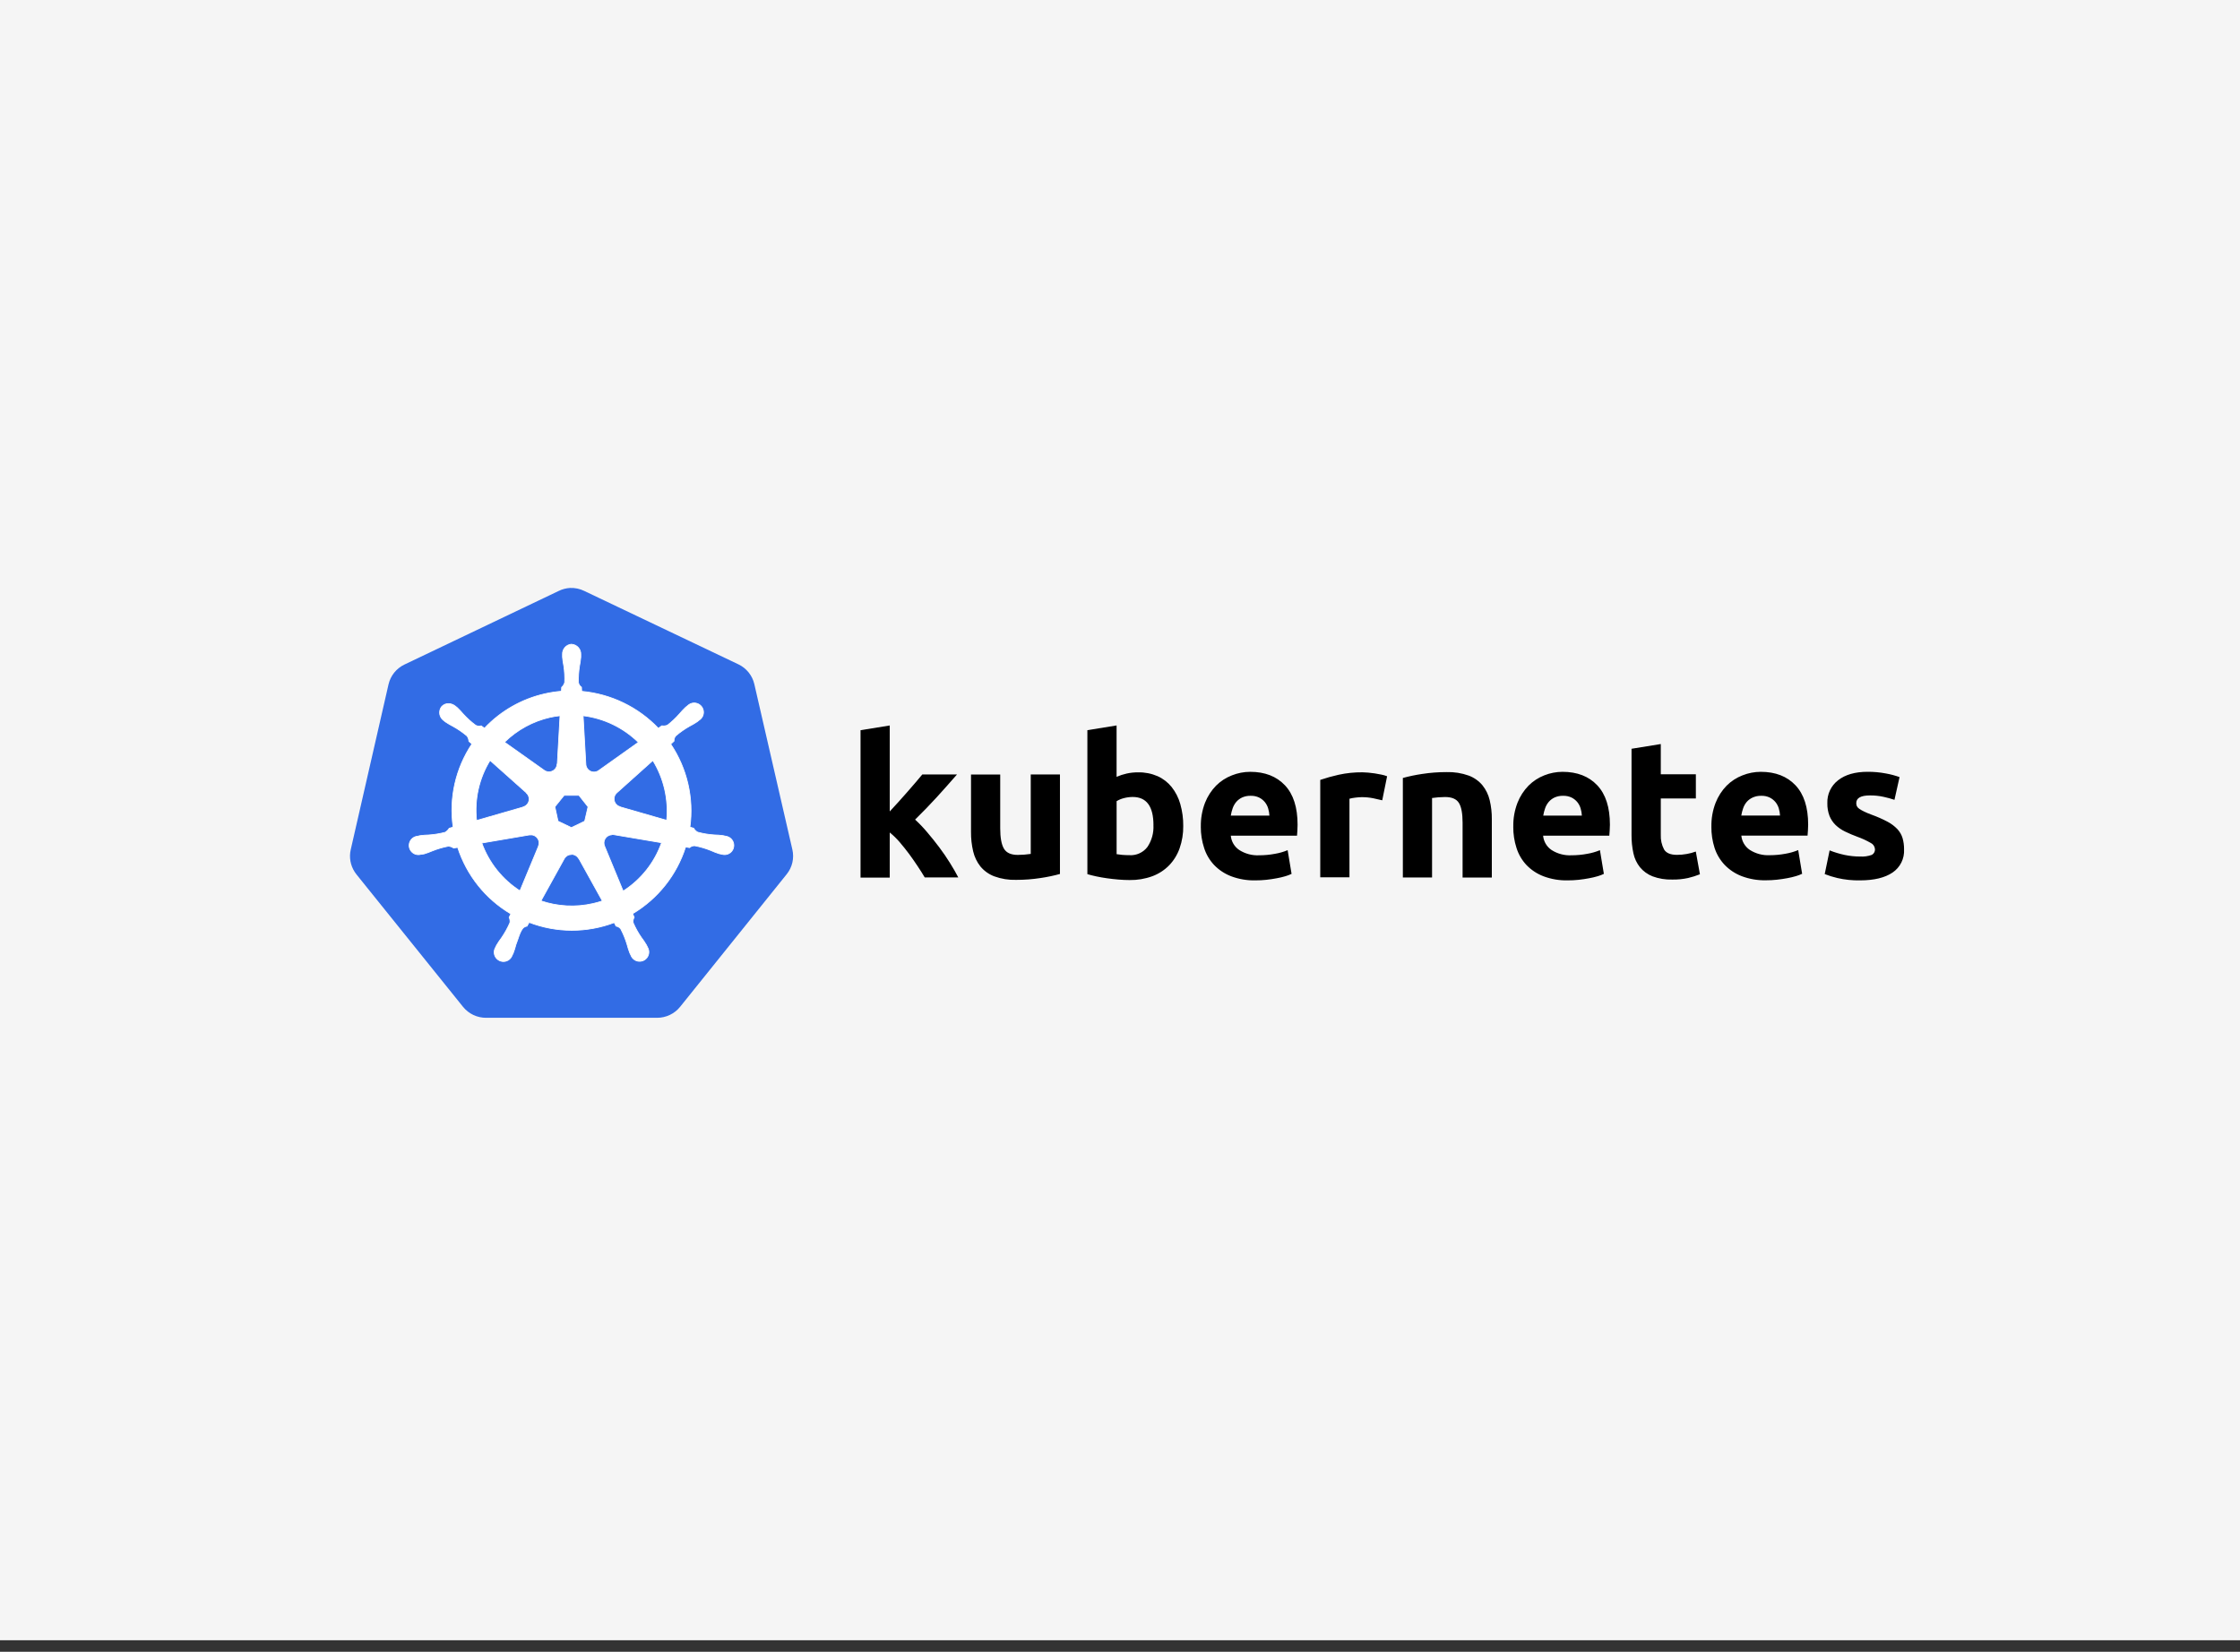
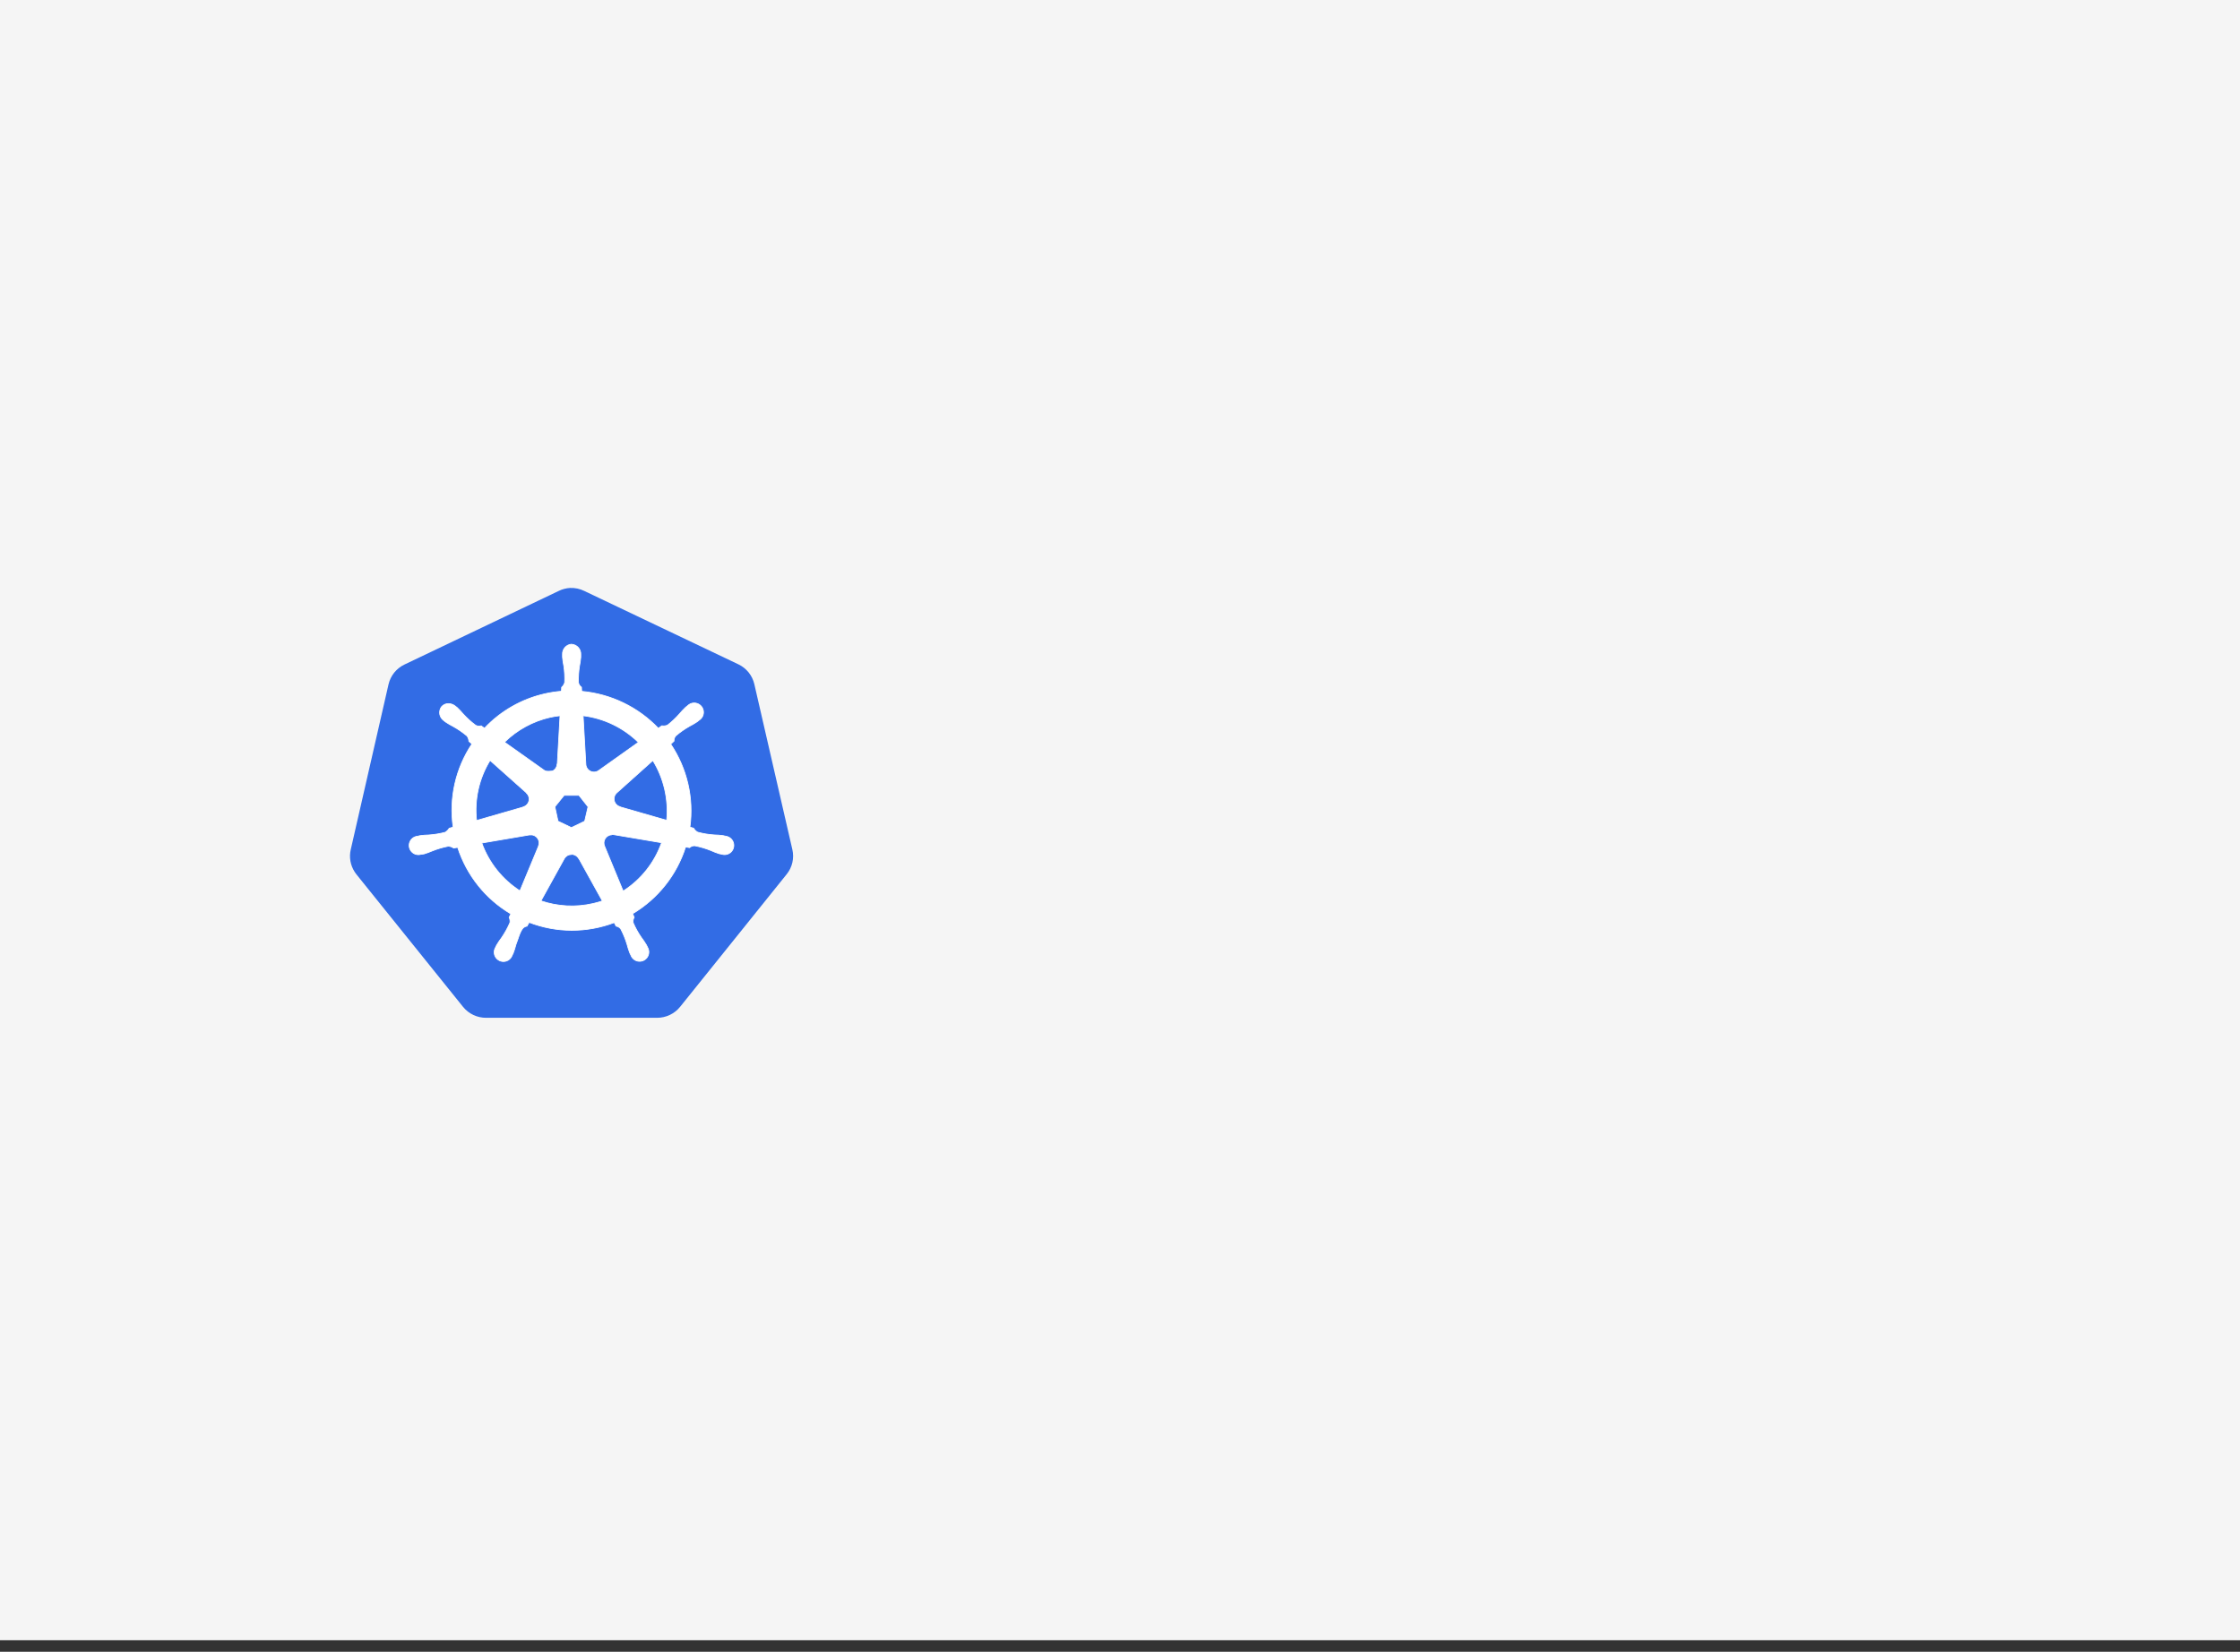
<svg xmlns="http://www.w3.org/2000/svg" width="160" height="118" viewBox="0 0 160 118" fill="none">
  <rect x="0" y="0" width="160" height="118" fill="#333333" stroke="none" />
  <rect width="160" height="117.176" fill="#F5F5F5" />
  <path d="M40.717 42.002C40.434 42.019 40.157 42.092 39.903 42.218L28.889 47.474C28.605 47.609 28.355 47.807 28.158 48.052C27.961 48.297 27.822 48.584 27.751 48.891L25.054 60.69C24.99 60.964 24.983 61.247 25.032 61.524C25.082 61.8 25.187 62.064 25.341 62.299C25.378 62.356 25.418 62.412 25.46 62.465L33.078 71.932C33.277 72.176 33.527 72.372 33.811 72.507C34.095 72.641 34.406 72.71 34.72 72.71H46.934C47.249 72.71 47.561 72.64 47.846 72.504C48.13 72.369 48.381 72.171 48.579 71.926L56.191 62.454C56.388 62.21 56.527 61.924 56.598 61.618C56.668 61.312 56.668 60.994 56.597 60.688L53.881 48.875C53.81 48.569 53.671 48.282 53.474 48.037C53.277 47.792 53.027 47.594 52.743 47.459L41.738 42.218C41.421 42.062 41.07 41.987 40.717 42.002Z" fill="#326CE5" />
-   <path d="M40.827 46.019C40.644 46.031 40.474 46.115 40.353 46.252C40.232 46.389 40.169 46.568 40.179 46.751V46.936C40.197 47.147 40.227 47.356 40.27 47.563C40.33 47.958 40.352 48.359 40.334 48.759C40.296 48.891 40.221 49.009 40.118 49.1L40.103 49.381C39.703 49.414 39.305 49.475 38.913 49.564C37.265 49.936 35.766 50.792 34.607 52.022L34.37 51.853C34.239 51.892 34.099 51.878 33.979 51.815C33.658 51.577 33.361 51.309 33.091 51.013C32.956 50.852 32.812 50.698 32.66 50.553L32.513 50.437C32.382 50.332 32.222 50.271 32.055 50.264C31.955 50.259 31.856 50.278 31.765 50.318C31.674 50.358 31.593 50.42 31.53 50.497C31.423 50.648 31.38 50.834 31.41 51.017C31.441 51.199 31.542 51.361 31.692 51.469L31.828 51.577C32.004 51.694 32.186 51.801 32.374 51.897C32.725 52.091 33.056 52.32 33.361 52.579C33.44 52.691 33.486 52.823 33.493 52.959L33.709 53.147C32.544 54.895 32.066 57.011 32.366 59.09L32.089 59.17C32.017 59.285 31.921 59.382 31.807 59.455C31.42 59.558 31.024 59.623 30.625 59.649C30.414 59.654 30.202 59.67 29.993 59.699L29.82 59.742H29.798C29.676 59.758 29.561 59.808 29.466 59.886C29.371 59.964 29.3 60.067 29.26 60.183C29.22 60.3 29.214 60.425 29.241 60.544C29.269 60.664 29.329 60.774 29.415 60.861C29.502 60.949 29.611 61.011 29.73 61.039C29.85 61.068 29.975 61.063 30.092 61.025H30.105L30.284 61.003C30.485 60.943 30.683 60.87 30.876 60.787C31.247 60.638 31.632 60.525 32.025 60.45C32.161 60.459 32.292 60.505 32.403 60.584L32.69 60.535C33.333 62.529 34.684 64.219 36.488 65.285L36.367 65.538C36.423 65.653 36.443 65.783 36.426 65.909C36.262 66.288 36.062 66.649 35.83 66.989C35.702 67.158 35.583 67.334 35.475 67.516L35.389 67.693C35.327 67.799 35.296 67.92 35.299 68.042C35.302 68.165 35.339 68.284 35.405 68.387C35.472 68.489 35.566 68.572 35.677 68.624C35.787 68.676 35.91 68.697 36.032 68.684C36.154 68.67 36.27 68.623 36.366 68.548C36.463 68.472 36.536 68.372 36.579 68.257L36.661 68.088C36.736 67.891 36.799 67.689 36.851 67.484C37.024 67.052 37.121 66.588 37.361 66.3C37.439 66.227 37.538 66.179 37.644 66.162L37.795 65.892C39.75 66.644 41.914 66.65 43.874 65.907L44.003 66.16C44.138 66.181 44.259 66.254 44.34 66.363C44.526 66.717 44.677 67.088 44.791 67.471C44.844 67.676 44.908 67.878 44.984 68.076L45.066 68.244C45.108 68.359 45.182 68.459 45.279 68.535C45.375 68.61 45.491 68.657 45.613 68.671C45.734 68.684 45.857 68.663 45.968 68.611C46.079 68.559 46.173 68.476 46.239 68.374C46.306 68.271 46.343 68.152 46.346 68.029C46.349 67.907 46.318 67.786 46.256 67.68L46.169 67.503C46.061 67.322 45.943 67.146 45.815 66.978C45.587 66.65 45.392 66.3 45.232 65.933C45.216 65.866 45.214 65.797 45.226 65.729C45.237 65.661 45.262 65.596 45.299 65.538C45.257 65.452 45.22 65.363 45.189 65.272C46.991 64.2 48.337 62.503 48.972 60.504L49.253 60.554C49.353 60.462 49.486 60.413 49.622 60.418C50.015 60.493 50.4 60.605 50.771 60.755C50.964 60.843 51.161 60.919 51.363 60.984C51.41 60.997 51.479 61.005 51.536 61.02H51.548C51.665 61.059 51.791 61.064 51.91 61.035C52.029 61.006 52.139 60.945 52.225 60.857C52.312 60.77 52.372 60.66 52.399 60.54C52.427 60.42 52.42 60.295 52.38 60.179C52.34 60.062 52.269 59.959 52.173 59.881C52.078 59.803 51.962 59.754 51.84 59.738L51.646 59.694C51.436 59.666 51.225 59.649 51.013 59.645C50.614 59.619 50.218 59.554 49.832 59.45C49.712 59.384 49.613 59.285 49.547 59.166L49.281 59.088C49.566 57.011 49.078 54.901 47.91 53.16L48.143 52.944C48.134 52.808 48.178 52.674 48.266 52.57C48.57 52.309 48.898 52.079 49.246 51.882C49.435 51.786 49.617 51.679 49.793 51.562L49.938 51.445C50.044 51.379 50.129 51.285 50.184 51.172C50.238 51.059 50.26 50.934 50.246 50.809C50.232 50.685 50.184 50.567 50.106 50.469C50.028 50.372 49.924 50.298 49.806 50.257C49.688 50.215 49.56 50.208 49.438 50.236C49.317 50.264 49.205 50.327 49.117 50.415L48.97 50.532C48.818 50.677 48.673 50.83 48.538 50.992C48.277 51.29 47.988 51.563 47.674 51.806C47.548 51.857 47.41 51.872 47.275 51.849L47.024 52.028C45.58 50.514 43.635 49.575 41.55 49.387C41.55 49.301 41.537 49.141 41.535 49.094C41.423 49.017 41.345 48.899 41.319 48.765C41.306 48.366 41.331 47.966 41.395 47.571C41.437 47.364 41.467 47.155 41.485 46.945V46.757C41.495 46.575 41.432 46.395 41.311 46.259C41.19 46.122 41.02 46.038 40.837 46.025L40.827 46.019ZM40.002 51.128L39.807 54.583H39.792C39.788 54.688 39.755 54.79 39.697 54.877C39.639 54.965 39.559 55.036 39.464 55.081C39.37 55.127 39.264 55.146 39.16 55.137C39.055 55.127 38.955 55.09 38.87 55.028L36.037 53.02C36.939 52.134 38.071 51.517 39.304 51.24C39.535 51.191 39.769 51.153 40.004 51.128H40.002ZM41.652 51.128C43.14 51.312 44.526 51.981 45.597 53.03L42.79 55.026C42.705 55.094 42.603 55.136 42.495 55.149C42.387 55.162 42.277 55.144 42.179 55.098C42.081 55.051 41.998 54.978 41.939 54.887C41.88 54.796 41.848 54.69 41.846 54.581L41.652 51.128ZM35.005 54.322L37.596 56.632V56.648C37.675 56.717 37.734 56.806 37.766 56.906C37.799 57.006 37.803 57.112 37.78 57.215C37.757 57.317 37.706 57.411 37.633 57.487C37.56 57.563 37.468 57.617 37.367 57.645V57.656L34.042 58.613C33.877 57.114 34.216 55.604 35.005 54.32V54.322ZM46.629 54.322C47.416 55.603 47.764 57.105 47.62 58.602L44.291 57.643V57.63C44.189 57.602 44.097 57.548 44.025 57.472C43.952 57.396 43.901 57.302 43.878 57.2C43.854 57.097 43.859 56.99 43.891 56.891C43.924 56.791 43.983 56.702 44.062 56.632L46.631 54.33L46.629 54.322ZM40.295 56.816H41.354L42.002 57.637L41.764 58.664L40.814 59.122L39.859 58.664L39.635 57.634L40.295 56.816ZM43.692 59.623C43.737 59.618 43.782 59.618 43.826 59.623L47.255 60.202C46.751 61.627 45.785 62.843 44.511 63.657L43.185 60.444C43.148 60.358 43.133 60.264 43.14 60.171C43.148 60.078 43.177 59.988 43.226 59.908C43.276 59.829 43.343 59.763 43.424 59.715C43.504 59.667 43.595 59.639 43.688 59.634L43.692 59.623ZM37.933 59.638C38.028 59.64 38.122 59.665 38.205 59.711C38.289 59.757 38.359 59.823 38.411 59.903C38.463 59.983 38.495 60.075 38.503 60.17C38.511 60.265 38.495 60.361 38.458 60.448V60.461L37.138 63.64C35.88 62.831 34.922 61.63 34.413 60.224L37.812 59.645C37.85 59.641 37.889 59.641 37.926 59.645L37.933 59.638ZM40.805 61.033C40.913 61.03 41.02 61.057 41.114 61.111C41.208 61.164 41.285 61.243 41.336 61.338H41.349L43.025 64.361C42.805 64.435 42.582 64.498 42.356 64.549C41.123 64.831 39.836 64.765 38.639 64.357L40.311 61.334C40.361 61.246 40.433 61.174 40.519 61.123C40.606 61.071 40.705 61.044 40.805 61.042V61.033Z" fill="white" stroke="white" stroke-width="0.054" />
-   <path d="M63.553 57.969L64.19 57.274C64.409 57.032 64.621 56.793 64.827 56.557L65.41 55.883C65.592 55.67 65.748 55.484 65.879 55.326H68.358C67.863 55.894 67.38 56.436 66.911 56.952C66.44 57.467 65.925 58 65.365 58.55C65.672 58.832 65.961 59.135 66.229 59.455C66.527 59.804 66.815 60.164 67.093 60.534C67.37 60.904 67.627 61.279 67.861 61.657C68.094 62.032 68.29 62.373 68.449 62.681H66.052C65.908 62.436 65.738 62.167 65.542 61.873C65.346 61.578 65.145 61.289 64.937 61.005C64.721 60.717 64.495 60.434 64.259 60.157C64.044 59.908 63.808 59.678 63.553 59.47V62.696H61.467V52.164L63.553 51.827V57.971V57.969ZM75.711 62.435C75.26 62.558 74.802 62.654 74.34 62.722C73.757 62.813 73.168 62.857 72.578 62.856C72.046 62.871 71.516 62.786 71.016 62.603C70.632 62.457 70.292 62.214 70.029 61.897C69.779 61.58 69.603 61.211 69.511 60.817C69.405 60.363 69.353 59.898 69.358 59.431V55.328H71.444V59.172C71.444 59.844 71.532 60.329 71.71 60.627C71.886 60.925 72.218 61.074 72.703 61.074C72.847 61.074 73.005 61.067 73.178 61.053C73.351 61.038 73.5 61.022 73.625 61.003V55.324H75.711V62.435ZM84.517 59.005C84.525 59.548 84.437 60.089 84.258 60.601C84.098 61.056 83.843 61.471 83.509 61.819C83.17 62.164 82.759 62.429 82.306 62.597C81.786 62.786 81.236 62.878 80.682 62.869C80.43 62.869 80.167 62.857 79.892 62.834C79.618 62.811 79.347 62.781 79.08 62.743C78.813 62.706 78.559 62.661 78.317 62.61C78.076 62.558 77.86 62.504 77.67 62.448V52.162L79.756 51.825V55.496C79.99 55.394 80.234 55.314 80.483 55.259C80.75 55.201 81.022 55.173 81.295 55.175C81.772 55.165 82.245 55.258 82.682 55.447C83.075 55.622 83.42 55.889 83.69 56.224C83.973 56.584 84.182 56.995 84.306 57.435C84.451 57.946 84.523 58.475 84.517 59.005ZM82.39 58.949C82.39 57.606 81.896 56.934 80.907 56.934C80.692 56.935 80.477 56.963 80.27 57.019C80.089 57.064 79.916 57.137 79.758 57.235V61.02C79.859 61.039 79.988 61.056 80.147 61.07C80.305 61.084 80.478 61.092 80.665 61.092C80.912 61.109 81.161 61.064 81.387 60.961C81.613 60.859 81.81 60.702 81.96 60.504C82.267 60.046 82.417 59.5 82.388 58.949H82.39ZM85.774 59.062C85.762 58.476 85.864 57.894 86.074 57.347C86.253 56.89 86.522 56.474 86.865 56.123C87.186 55.803 87.57 55.554 87.992 55.391C88.408 55.224 88.852 55.138 89.301 55.138C90.346 55.138 91.171 55.457 91.778 56.097C92.382 56.736 92.684 57.676 92.684 58.917C92.684 59.038 92.68 59.171 92.671 59.316C92.663 59.46 92.653 59.589 92.644 59.701H87.914C87.933 59.905 87.996 60.103 88.1 60.279C88.205 60.456 88.347 60.607 88.517 60.722C88.942 60.994 89.441 61.126 89.944 61.1C90.322 61.1 90.7 61.065 91.071 60.994C91.381 60.942 91.684 60.855 91.974 60.735L92.255 62.428C92.111 62.497 91.961 62.553 91.808 62.597C91.603 62.657 91.396 62.706 91.186 62.743C90.956 62.787 90.711 62.823 90.452 62.852C90.191 62.879 89.93 62.893 89.668 62.892C89.078 62.905 88.492 62.806 87.94 62.599C87.48 62.423 87.064 62.148 86.722 61.793C86.397 61.447 86.154 61.034 86.01 60.582C85.849 60.092 85.769 59.579 85.772 59.064L85.774 59.062ZM90.672 58.263C90.663 58.087 90.632 57.913 90.581 57.744C90.532 57.581 90.451 57.429 90.344 57.297C90.232 57.163 90.094 57.054 89.938 56.976C89.748 56.886 89.539 56.843 89.329 56.85C89.121 56.845 88.916 56.885 88.726 56.969C88.566 57.043 88.423 57.151 88.307 57.284C88.193 57.419 88.105 57.573 88.048 57.74C87.988 57.91 87.943 58.086 87.914 58.265H90.672V58.263ZM98.731 57.172C98.544 57.126 98.328 57.077 98.083 57.025C97.816 56.972 97.544 56.946 97.271 56.947C97.115 56.949 96.958 56.961 96.803 56.982C96.663 56.998 96.525 57.023 96.39 57.06V62.674H94.304V55.714C94.735 55.568 95.173 55.446 95.617 55.347C96.175 55.225 96.745 55.167 97.317 55.172C97.429 55.172 97.564 55.18 97.723 55.194C97.881 55.208 98.039 55.227 98.198 55.25C98.356 55.273 98.514 55.302 98.673 55.337C98.811 55.363 98.947 55.403 99.079 55.455L98.731 57.172ZM100.199 55.578C100.65 55.455 101.108 55.359 101.571 55.291C102.154 55.2 102.744 55.156 103.335 55.157C103.868 55.142 104.399 55.225 104.901 55.404C105.284 55.545 105.625 55.784 105.888 56.097C106.137 56.408 106.314 56.771 106.406 57.159C106.513 57.608 106.564 58.069 106.559 58.53V62.69H104.471V58.781C104.471 58.109 104.382 57.633 104.205 57.356C104.028 57.076 103.697 56.937 103.212 56.937C103.068 56.937 102.91 56.944 102.737 56.958C102.564 56.973 102.415 56.989 102.29 57.008V62.687H100.204V55.578H100.199ZM108.092 59.062C108.08 58.476 108.182 57.894 108.393 57.347C108.572 56.89 108.84 56.474 109.183 56.123C109.502 55.804 109.882 55.555 110.302 55.391C110.718 55.224 111.162 55.138 111.61 55.138C112.655 55.138 113.481 55.457 114.087 56.097C114.692 56.736 114.994 57.676 114.994 58.917C114.994 59.038 114.989 59.171 114.979 59.316C114.969 59.46 114.96 59.589 114.951 59.701H110.222C110.24 59.905 110.304 60.103 110.408 60.279C110.512 60.456 110.654 60.607 110.824 60.722C111.249 60.994 111.748 61.126 112.252 61.1C112.63 61.1 113.007 61.065 113.379 60.994C113.688 60.942 113.991 60.855 114.281 60.735L114.562 62.428C114.418 62.497 114.269 62.553 114.115 62.597C113.911 62.657 113.703 62.706 113.493 62.743C113.263 62.787 113.018 62.823 112.759 62.852C112.499 62.879 112.237 62.893 111.975 62.892C111.386 62.905 110.8 62.806 110.248 62.599C109.787 62.423 109.372 62.148 109.03 61.793C108.706 61.445 108.464 61.029 108.321 60.575C108.164 60.087 108.086 59.577 108.09 59.064L108.092 59.062ZM112.99 58.263C112.981 58.087 112.951 57.913 112.899 57.744C112.85 57.581 112.77 57.429 112.662 57.297C112.55 57.163 112.412 57.054 112.256 56.976C112.066 56.886 111.857 56.843 111.647 56.85C111.44 56.845 111.234 56.885 111.044 56.969C110.884 57.043 110.741 57.151 110.625 57.284C110.511 57.419 110.423 57.573 110.366 57.74C110.306 57.91 110.261 58.086 110.232 58.265H112.99V58.263ZM116.542 53.49L118.628 53.153V55.313H121.133V57.04H118.628V59.632C118.611 59.996 118.691 60.358 118.86 60.681C119.014 60.94 119.323 61.07 119.788 61.07C120.021 61.069 120.253 61.048 120.481 61.007C120.702 60.969 120.919 60.911 121.129 60.832L121.423 62.456C121.15 62.566 120.869 62.654 120.583 62.722C120.211 62.803 119.83 62.841 119.449 62.834C118.968 62.849 118.488 62.771 118.037 62.603C117.688 62.466 117.38 62.243 117.141 61.955C116.909 61.663 116.748 61.321 116.672 60.956C116.58 60.53 116.535 60.095 116.538 59.66V53.49H116.542ZM122.243 59.062C122.231 58.476 122.333 57.894 122.544 57.347C122.723 56.89 122.991 56.474 123.334 56.123C123.655 55.803 124.039 55.554 124.461 55.391C124.877 55.224 125.322 55.138 125.77 55.138C126.815 55.138 127.641 55.457 128.247 56.097C128.851 56.736 129.154 57.674 129.154 58.91C129.154 59.031 129.149 59.164 129.139 59.31C129.129 59.454 129.119 59.582 129.111 59.694H124.381C124.4 59.899 124.464 60.096 124.569 60.273C124.673 60.45 124.816 60.601 124.986 60.716C125.411 60.987 125.91 61.12 126.413 61.094C126.792 61.094 127.169 61.058 127.541 60.988C127.85 60.935 128.153 60.848 128.443 60.729L128.724 62.422C128.58 62.49 128.43 62.547 128.277 62.59C128.073 62.65 127.865 62.699 127.655 62.737C127.425 62.78 127.18 62.816 126.921 62.845C126.66 62.873 126.399 62.886 126.137 62.886C125.548 62.899 124.961 62.799 124.409 62.592C123.949 62.416 123.534 62.141 123.191 61.787C122.864 61.442 122.617 61.028 122.47 60.575C122.314 60.087 122.236 59.577 122.241 59.064L122.243 59.062ZM127.145 58.263C127.136 58.087 127.106 57.913 127.055 57.744C127.006 57.581 126.925 57.429 126.817 57.297C126.705 57.163 126.567 57.054 126.411 56.976C126.221 56.886 126.012 56.843 125.802 56.85C125.595 56.845 125.389 56.885 125.2 56.969C125.036 57.041 124.889 57.148 124.77 57.282C124.656 57.416 124.568 57.571 124.511 57.738C124.45 57.908 124.406 58.084 124.377 58.263H127.145ZM132.875 61.189C133.15 61.206 133.426 61.167 133.687 61.076C133.765 61.037 133.831 60.975 133.873 60.898C133.915 60.821 133.933 60.732 133.924 60.645C133.915 60.552 133.882 60.463 133.827 60.387C133.773 60.311 133.7 60.251 133.615 60.213C133.316 60.041 133.003 59.897 132.678 59.781C132.375 59.67 132.078 59.544 131.788 59.403C131.539 59.283 131.31 59.125 131.11 58.934C130.923 58.751 130.776 58.53 130.678 58.286C130.569 57.996 130.517 57.687 130.525 57.377C130.513 57.063 130.576 56.75 130.71 56.465C130.844 56.18 131.044 55.932 131.294 55.74C131.806 55.337 132.51 55.136 133.406 55.136C133.841 55.134 134.274 55.173 134.701 55.254C135.035 55.313 135.363 55.4 135.682 55.514L135.319 57.138C135.06 57.051 134.796 56.979 134.529 56.922C134.214 56.853 133.892 56.821 133.57 56.824C132.916 56.824 132.59 57.007 132.59 57.371C132.589 57.445 132.603 57.518 132.631 57.587C132.669 57.663 132.727 57.728 132.799 57.775C132.908 57.85 133.023 57.915 133.142 57.971C133.286 58.043 133.471 58.121 133.695 58.204C134.085 58.344 134.464 58.511 134.829 58.705C135.092 58.843 135.33 59.023 135.535 59.239C135.702 59.42 135.826 59.638 135.898 59.874C135.972 60.137 136.008 60.41 136.004 60.683C136.021 61.005 135.955 61.326 135.812 61.615C135.668 61.904 135.452 62.151 135.185 62.331C134.638 62.703 133.866 62.89 132.87 62.892C132.322 62.904 131.774 62.847 131.24 62.724C130.933 62.652 130.631 62.558 130.337 62.443L130.687 60.75C131.041 60.89 131.406 61 131.778 61.079C132.138 61.153 132.506 61.19 132.875 61.189Z" fill="black" />
+   <path d="M40.827 46.019C40.644 46.031 40.474 46.115 40.353 46.252C40.232 46.389 40.169 46.568 40.179 46.751V46.936C40.197 47.147 40.227 47.356 40.27 47.563C40.33 47.958 40.352 48.359 40.334 48.759C40.296 48.891 40.221 49.009 40.118 49.1L40.103 49.381C39.703 49.414 39.305 49.475 38.913 49.564C37.265 49.936 35.766 50.792 34.607 52.022L34.37 51.853C34.239 51.892 34.099 51.878 33.979 51.815C33.658 51.577 33.361 51.309 33.091 51.013C32.956 50.852 32.812 50.698 32.66 50.553L32.513 50.437C32.382 50.332 32.222 50.271 32.055 50.264C31.955 50.259 31.856 50.278 31.765 50.318C31.674 50.358 31.593 50.42 31.53 50.497C31.423 50.648 31.38 50.834 31.41 51.017C31.441 51.199 31.542 51.361 31.692 51.469L31.828 51.577C32.004 51.694 32.186 51.801 32.374 51.897C32.725 52.091 33.056 52.32 33.361 52.579C33.44 52.691 33.486 52.823 33.493 52.959L33.709 53.147C32.544 54.895 32.066 57.011 32.366 59.09L32.089 59.17C32.017 59.285 31.921 59.382 31.807 59.455C31.42 59.558 31.024 59.623 30.625 59.649C30.414 59.654 30.202 59.67 29.993 59.699L29.82 59.742H29.798C29.676 59.758 29.561 59.808 29.466 59.886C29.371 59.964 29.3 60.067 29.26 60.183C29.22 60.3 29.214 60.425 29.241 60.544C29.269 60.664 29.329 60.774 29.415 60.861C29.502 60.949 29.611 61.011 29.73 61.039C29.85 61.068 29.975 61.063 30.092 61.025H30.105L30.284 61.003C30.485 60.943 30.683 60.87 30.876 60.787C31.247 60.638 31.632 60.525 32.025 60.45C32.161 60.459 32.292 60.505 32.403 60.584L32.69 60.535C33.333 62.529 34.684 64.219 36.488 65.285L36.367 65.538C36.423 65.653 36.443 65.783 36.426 65.909C36.262 66.288 36.062 66.649 35.83 66.989C35.702 67.158 35.583 67.334 35.475 67.516L35.389 67.693C35.327 67.799 35.296 67.92 35.299 68.042C35.302 68.165 35.339 68.284 35.405 68.387C35.472 68.489 35.566 68.572 35.677 68.624C35.787 68.676 35.91 68.697 36.032 68.684C36.154 68.67 36.27 68.623 36.366 68.548C36.463 68.472 36.536 68.372 36.579 68.257L36.661 68.088C36.736 67.891 36.799 67.689 36.851 67.484C37.024 67.052 37.121 66.588 37.361 66.3C37.439 66.227 37.538 66.179 37.644 66.162L37.795 65.892C39.75 66.644 41.914 66.65 43.874 65.907L44.003 66.16C44.138 66.181 44.259 66.254 44.34 66.363C44.526 66.717 44.677 67.088 44.791 67.471C44.844 67.676 44.908 67.878 44.984 68.076L45.066 68.244C45.108 68.359 45.182 68.459 45.279 68.535C45.375 68.61 45.491 68.657 45.613 68.671C45.734 68.684 45.857 68.663 45.968 68.611C46.079 68.559 46.173 68.476 46.239 68.374C46.306 68.271 46.343 68.152 46.346 68.029C46.349 67.907 46.318 67.786 46.256 67.68L46.169 67.503C46.061 67.322 45.943 67.146 45.815 66.978C45.587 66.65 45.392 66.3 45.232 65.933C45.216 65.866 45.214 65.797 45.226 65.729C45.237 65.661 45.262 65.596 45.299 65.538C45.257 65.452 45.22 65.363 45.189 65.272C46.991 64.2 48.337 62.503 48.972 60.504L49.253 60.554C49.353 60.462 49.486 60.413 49.622 60.418C50.015 60.493 50.4 60.605 50.771 60.755C50.964 60.843 51.161 60.919 51.363 60.984C51.41 60.997 51.479 61.005 51.536 61.02H51.548C51.665 61.059 51.791 61.064 51.91 61.035C52.029 61.006 52.139 60.945 52.225 60.857C52.312 60.77 52.372 60.66 52.399 60.54C52.427 60.42 52.42 60.295 52.38 60.179C52.34 60.062 52.269 59.959 52.173 59.881C52.078 59.803 51.962 59.754 51.84 59.738L51.646 59.694C51.436 59.666 51.225 59.649 51.013 59.645C50.614 59.619 50.218 59.554 49.832 59.45C49.712 59.384 49.613 59.285 49.547 59.166L49.281 59.088C49.566 57.011 49.078 54.901 47.91 53.16L48.143 52.944C48.134 52.808 48.178 52.674 48.266 52.57C48.57 52.309 48.898 52.079 49.246 51.882C49.435 51.786 49.617 51.679 49.793 51.562L49.938 51.445C50.044 51.379 50.129 51.285 50.184 51.172C50.238 51.059 50.26 50.934 50.246 50.809C50.232 50.685 50.184 50.567 50.106 50.469C50.028 50.372 49.924 50.298 49.806 50.257C49.688 50.215 49.56 50.208 49.438 50.236C49.317 50.264 49.205 50.327 49.117 50.415L48.97 50.532C48.818 50.677 48.673 50.83 48.538 50.992C48.277 51.29 47.988 51.563 47.674 51.806C47.548 51.857 47.41 51.872 47.275 51.849L47.024 52.028C45.58 50.514 43.635 49.575 41.55 49.387C41.55 49.301 41.537 49.141 41.535 49.094C41.423 49.017 41.345 48.899 41.319 48.765C41.306 48.366 41.331 47.966 41.395 47.571C41.437 47.364 41.467 47.155 41.485 46.945V46.757C41.495 46.575 41.432 46.395 41.311 46.259C41.19 46.122 41.02 46.038 40.837 46.025L40.827 46.019ZM40.002 51.128L39.807 54.583H39.792C39.788 54.688 39.755 54.79 39.697 54.877C39.639 54.965 39.559 55.036 39.464 55.081C39.055 55.127 38.955 55.09 38.87 55.028L36.037 53.02C36.939 52.134 38.071 51.517 39.304 51.24C39.535 51.191 39.769 51.153 40.004 51.128H40.002ZM41.652 51.128C43.14 51.312 44.526 51.981 45.597 53.03L42.79 55.026C42.705 55.094 42.603 55.136 42.495 55.149C42.387 55.162 42.277 55.144 42.179 55.098C42.081 55.051 41.998 54.978 41.939 54.887C41.88 54.796 41.848 54.69 41.846 54.581L41.652 51.128ZM35.005 54.322L37.596 56.632V56.648C37.675 56.717 37.734 56.806 37.766 56.906C37.799 57.006 37.803 57.112 37.78 57.215C37.757 57.317 37.706 57.411 37.633 57.487C37.56 57.563 37.468 57.617 37.367 57.645V57.656L34.042 58.613C33.877 57.114 34.216 55.604 35.005 54.32V54.322ZM46.629 54.322C47.416 55.603 47.764 57.105 47.62 58.602L44.291 57.643V57.63C44.189 57.602 44.097 57.548 44.025 57.472C43.952 57.396 43.901 57.302 43.878 57.2C43.854 57.097 43.859 56.99 43.891 56.891C43.924 56.791 43.983 56.702 44.062 56.632L46.631 54.33L46.629 54.322ZM40.295 56.816H41.354L42.002 57.637L41.764 58.664L40.814 59.122L39.859 58.664L39.635 57.634L40.295 56.816ZM43.692 59.623C43.737 59.618 43.782 59.618 43.826 59.623L47.255 60.202C46.751 61.627 45.785 62.843 44.511 63.657L43.185 60.444C43.148 60.358 43.133 60.264 43.14 60.171C43.148 60.078 43.177 59.988 43.226 59.908C43.276 59.829 43.343 59.763 43.424 59.715C43.504 59.667 43.595 59.639 43.688 59.634L43.692 59.623ZM37.933 59.638C38.028 59.64 38.122 59.665 38.205 59.711C38.289 59.757 38.359 59.823 38.411 59.903C38.463 59.983 38.495 60.075 38.503 60.17C38.511 60.265 38.495 60.361 38.458 60.448V60.461L37.138 63.64C35.88 62.831 34.922 61.63 34.413 60.224L37.812 59.645C37.85 59.641 37.889 59.641 37.926 59.645L37.933 59.638ZM40.805 61.033C40.913 61.03 41.02 61.057 41.114 61.111C41.208 61.164 41.285 61.243 41.336 61.338H41.349L43.025 64.361C42.805 64.435 42.582 64.498 42.356 64.549C41.123 64.831 39.836 64.765 38.639 64.357L40.311 61.334C40.361 61.246 40.433 61.174 40.519 61.123C40.606 61.071 40.705 61.044 40.805 61.042V61.033Z" fill="white" stroke="white" stroke-width="0.054" />
</svg>